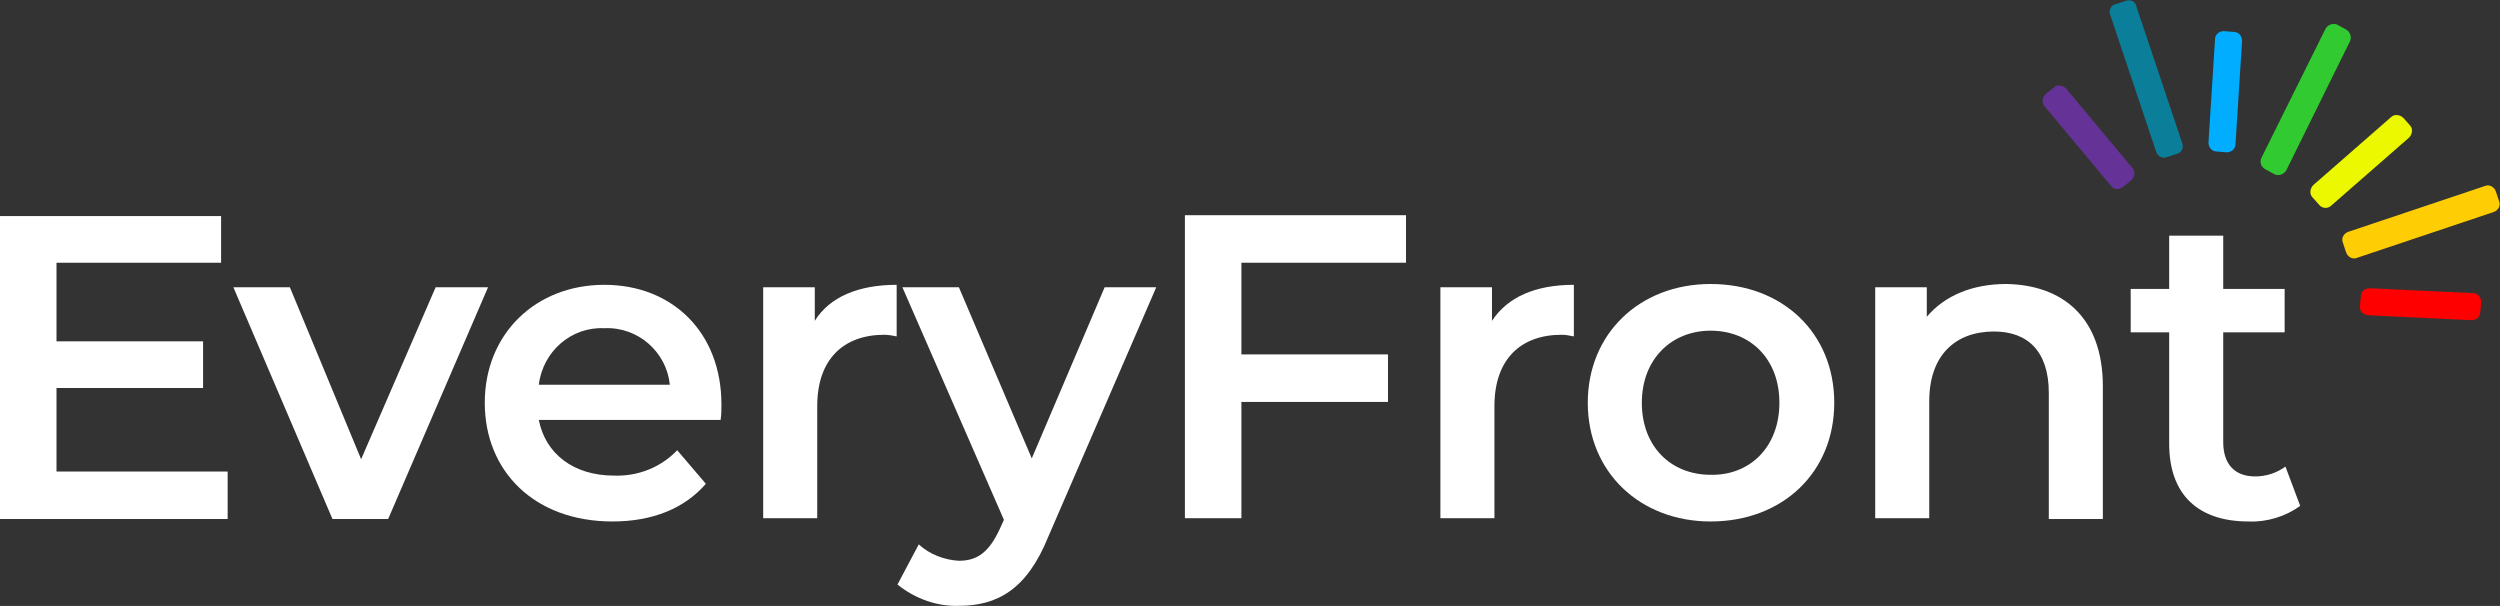
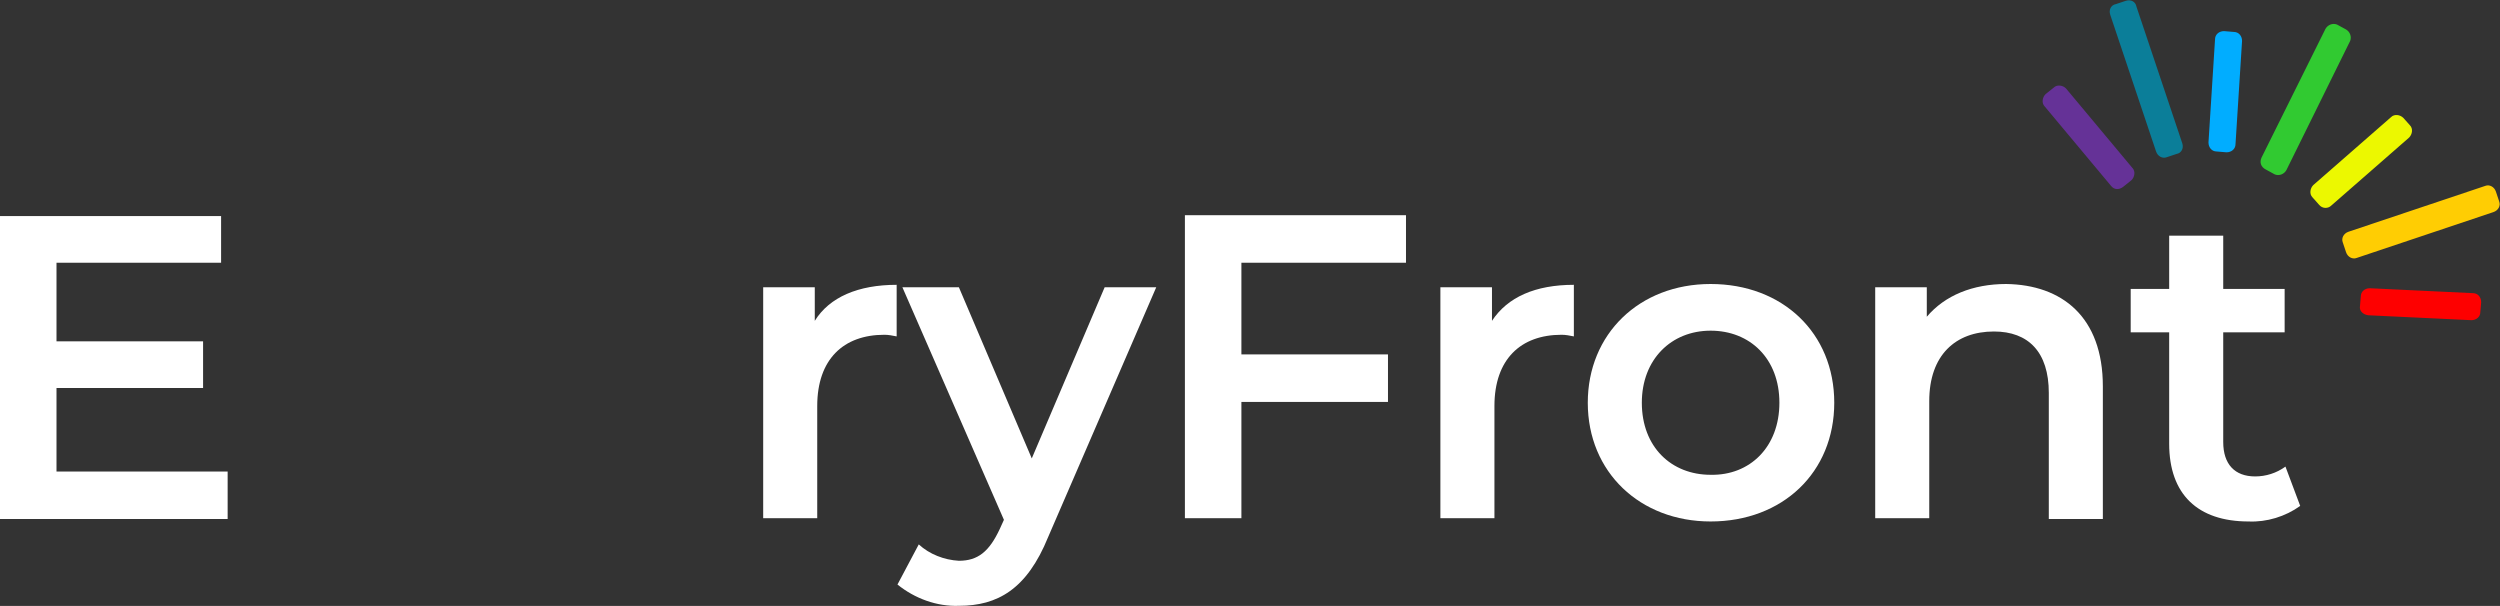
<svg xmlns="http://www.w3.org/2000/svg" version="1.1" id="Layer_1" x="0px" y="0px" viewBox="0 0 305.3 74" style="enable-background:new 0 0 305.3 74;" xml:space="preserve">
  <rect x="0" y="0" width="305.3" height="74" fill="#333333" stroke="none" />
  <style type="text/css">
	.st0{fill:#FFFFFF;}
	.st1{fill:#0B7E99;}
	.st2{fill:#FFCD03;}
	.st3{fill:#31CA31;}
	.st4{fill:#653297;}
	.st5{fill:#FE0000;}
	.st6{fill:#01ADFF;}
	.st7{fill:#ECF800;}
</style>
  <g id="Group_51" transform="translate(11.2 38.082)">
    <path id="Path_61" class="st0" d="M16.6,19.5v5.8h-27.8v-37h27V-6H-4.3v9.6h17.9v5.7H-4.3v10.2L16.6,19.5L16.6,19.5z" />
-     <path id="Path_62" class="st0" d="M48.4-3L36.2,25.3h-6.8L17.3-3h6.9L32.9,18L42-3H48.4z" />
-     <path id="Path_63" class="st0" d="M76.8,13.2H54.6c0.8,4.1,4.2,6.8,9.2,6.8c2.9,0.1,5.7-1,7.7-3.1L75,21c-2.6,3-6.5,4.6-11.4,4.6   c-9.5,0-15.6-6.1-15.6-14.5S54.2-3.3,62.6-3.3c8.3,0,14.3,5.8,14.3,14.6C76.9,11.9,76.9,12.6,76.8,13.2z M54.6,8.9h16   c-0.4-4-3.9-7.1-8-6.9C58.6,1.8,55.1,4.8,54.6,8.9z" />
    <path id="Path_64" class="st0" d="M98.3-3.3V3c-0.5-0.1-1-0.2-1.5-0.2c-5,0-8.2,3-8.2,8.7v13.7h-6.6V-3h6.3v4.1   C90.1-1.8,93.6-3.3,98.3-3.3z" />
    <path id="Path_65" class="st0" d="M130-3l-13.2,30.5c-2.6,6.4-6.2,8.4-10.9,8.4c-2.7,0.1-5.4-0.9-7.5-2.6l2.6-4.9   c1.3,1.2,3.1,1.9,4.9,2c2.3,0,3.7-1.1,5-3.9l0.5-1.1L99-3h6.9l8.9,20.9L123.7-3H130L130-3z" />
    <path id="Path_66" class="st0" d="M140.4-6V5.2h17.9v5.8h-17.9v14.2h-6.9v-37h27V-6L140.4-6L140.4-6z" />
    <path id="Path_67" class="st0" d="M181-3.3V3c-0.5-0.1-1-0.2-1.5-0.2c-5,0-8.2,3-8.2,8.7v13.7h-6.6V-3h6.3v4.1   C172.9-1.8,176.3-3.3,181-3.3z" />
    <path id="Path_68" class="st0" d="M182.7,11.1c0-8.4,6.3-14.5,15-14.5c8.8,0,15.1,6,15.1,14.5s-6.3,14.5-15.1,14.5   C189.1,25.6,182.7,19.6,182.7,11.1z M206.1,11.1c0-5.4-3.6-8.8-8.4-8.8c-4.8,0-8.4,3.5-8.4,8.8c0,5.4,3.6,8.8,8.4,8.8   C202.5,20,206.1,16.5,206.1,11.1z" />
    <path id="Path_69" class="st0" d="M245.6,9.1v16.2H239V9.9c0-5-2.5-7.5-6.7-7.5c-4.7,0-7.9,2.9-7.9,8.5v14.3h-6.6V-3h6.3v3.6   c2.2-2.6,5.6-4,9.7-4C240.6-3.3,245.6,0.6,245.6,9.1z" />
    <path id="Path_70" class="st0" d="M269.7,23.7c-1.8,1.3-4.1,2-6.3,1.9c-6.2,0-9.7-3.3-9.7-9.5V2.5H249v-5.3h4.7v-6.5h6.6v6.5h7.5   v5.3h-7.5v13.4c0,2.7,1.4,4.2,3.9,4.2c1.3,0,2.6-0.4,3.7-1.2L269.7,23.7z" />
  </g>
  <path id="Path_71" class="st1" d="M263.3,18.5l-5.6-16.7c-0.2-0.6,0.1-1.2,0.7-1.3c0,0,0,0,0,0l1.2-0.4c0.6-0.2,1.2,0.1,1.3,0.7  c0,0,0,0,0,0l5.6,16.7c0.2,0.6-0.1,1.2-0.7,1.3c0,0,0,0,0,0l-1.2,0.4C264.1,19.4,263.5,19.1,263.3,18.5z" />
  <path id="Path_72" class="st2" d="M287.8,31.5l16.7-5.6c0.6-0.2,0.9-0.8,0.7-1.3c0,0,0,0,0,0l-0.4-1.2c-0.2-0.6-0.8-0.9-1.3-0.7  c0,0,0,0,0,0l-16.7,5.6c-0.6,0.2-0.9,0.8-0.7,1.3c0,0,0,0,0,0l0.4,1.2C286.7,31.4,287.3,31.7,287.8,31.5  C287.8,31.5,287.8,31.5,287.8,31.5z" />
  <path id="Path_73" class="st3" d="M276.2,19.2L284,3.5c0.3-0.5,0.9-0.7,1.4-0.5l1.1,0.6c0.5,0.3,0.7,0.9,0.5,1.4l-7.8,15.8  c-0.3,0.5-0.9,0.7-1.4,0.5l-1.1-0.6C276.1,20.4,275.9,19.8,276.2,19.2C276.2,19.2,276.2,19.2,276.2,19.2z" />
  <path id="Path_74" class="st4" d="M257.8,22.7l-8.1-9.7c-0.4-0.4-0.3-1.1,0.1-1.5l1-0.8c0.4-0.4,1.1-0.3,1.5,0.1l8.1,9.7  c0.4,0.4,0.3,1.1-0.1,1.5l-1,0.8C258.8,23.2,258.2,23.2,257.8,22.7C257.8,22.7,257.8,22.7,257.8,22.7z" />
  <path id="Path_75" class="st5" d="M289.2,38.5l12.6,0.6c0.6,0,1.1-0.4,1.1-1c0,0,0,0,0,0l0.1-1.2c0-0.6-0.4-1.1-1-1.1c0,0,0,0,0,0  l-12.6-0.6c-0.6,0-1.1,0.4-1.1,1c0,0,0,0,0,0l-0.1,1.2C288.1,37.9,288.5,38.4,289.2,38.5C289.1,38.5,289.1,38.5,289.2,38.5z" />
  <path id="Path_76" class="st6" d="M269.7,17.4l0.8-12.6c0-0.6,0.5-1,1.1-1l1.2,0.1c0.6,0,1,0.5,1,1.1l-0.8,12.6c0,0.6-0.5,1-1.1,1  l-1.2-0.1C270.1,18.5,269.7,18,269.7,17.4C269.7,17.4,269.7,17.4,269.7,17.4z" />
  <path id="Path_77" class="st7" d="M284.7,25.1l9.5-8.3c0.4-0.4,0.5-1.1,0.1-1.5l-0.8-0.9c-0.4-0.4-1.1-0.5-1.5-0.1l-9.5,8.3  c-0.4,0.4-0.5,1.1-0.1,1.5l0.8,0.9C283.6,25.5,284.3,25.5,284.7,25.1z" />
</svg>